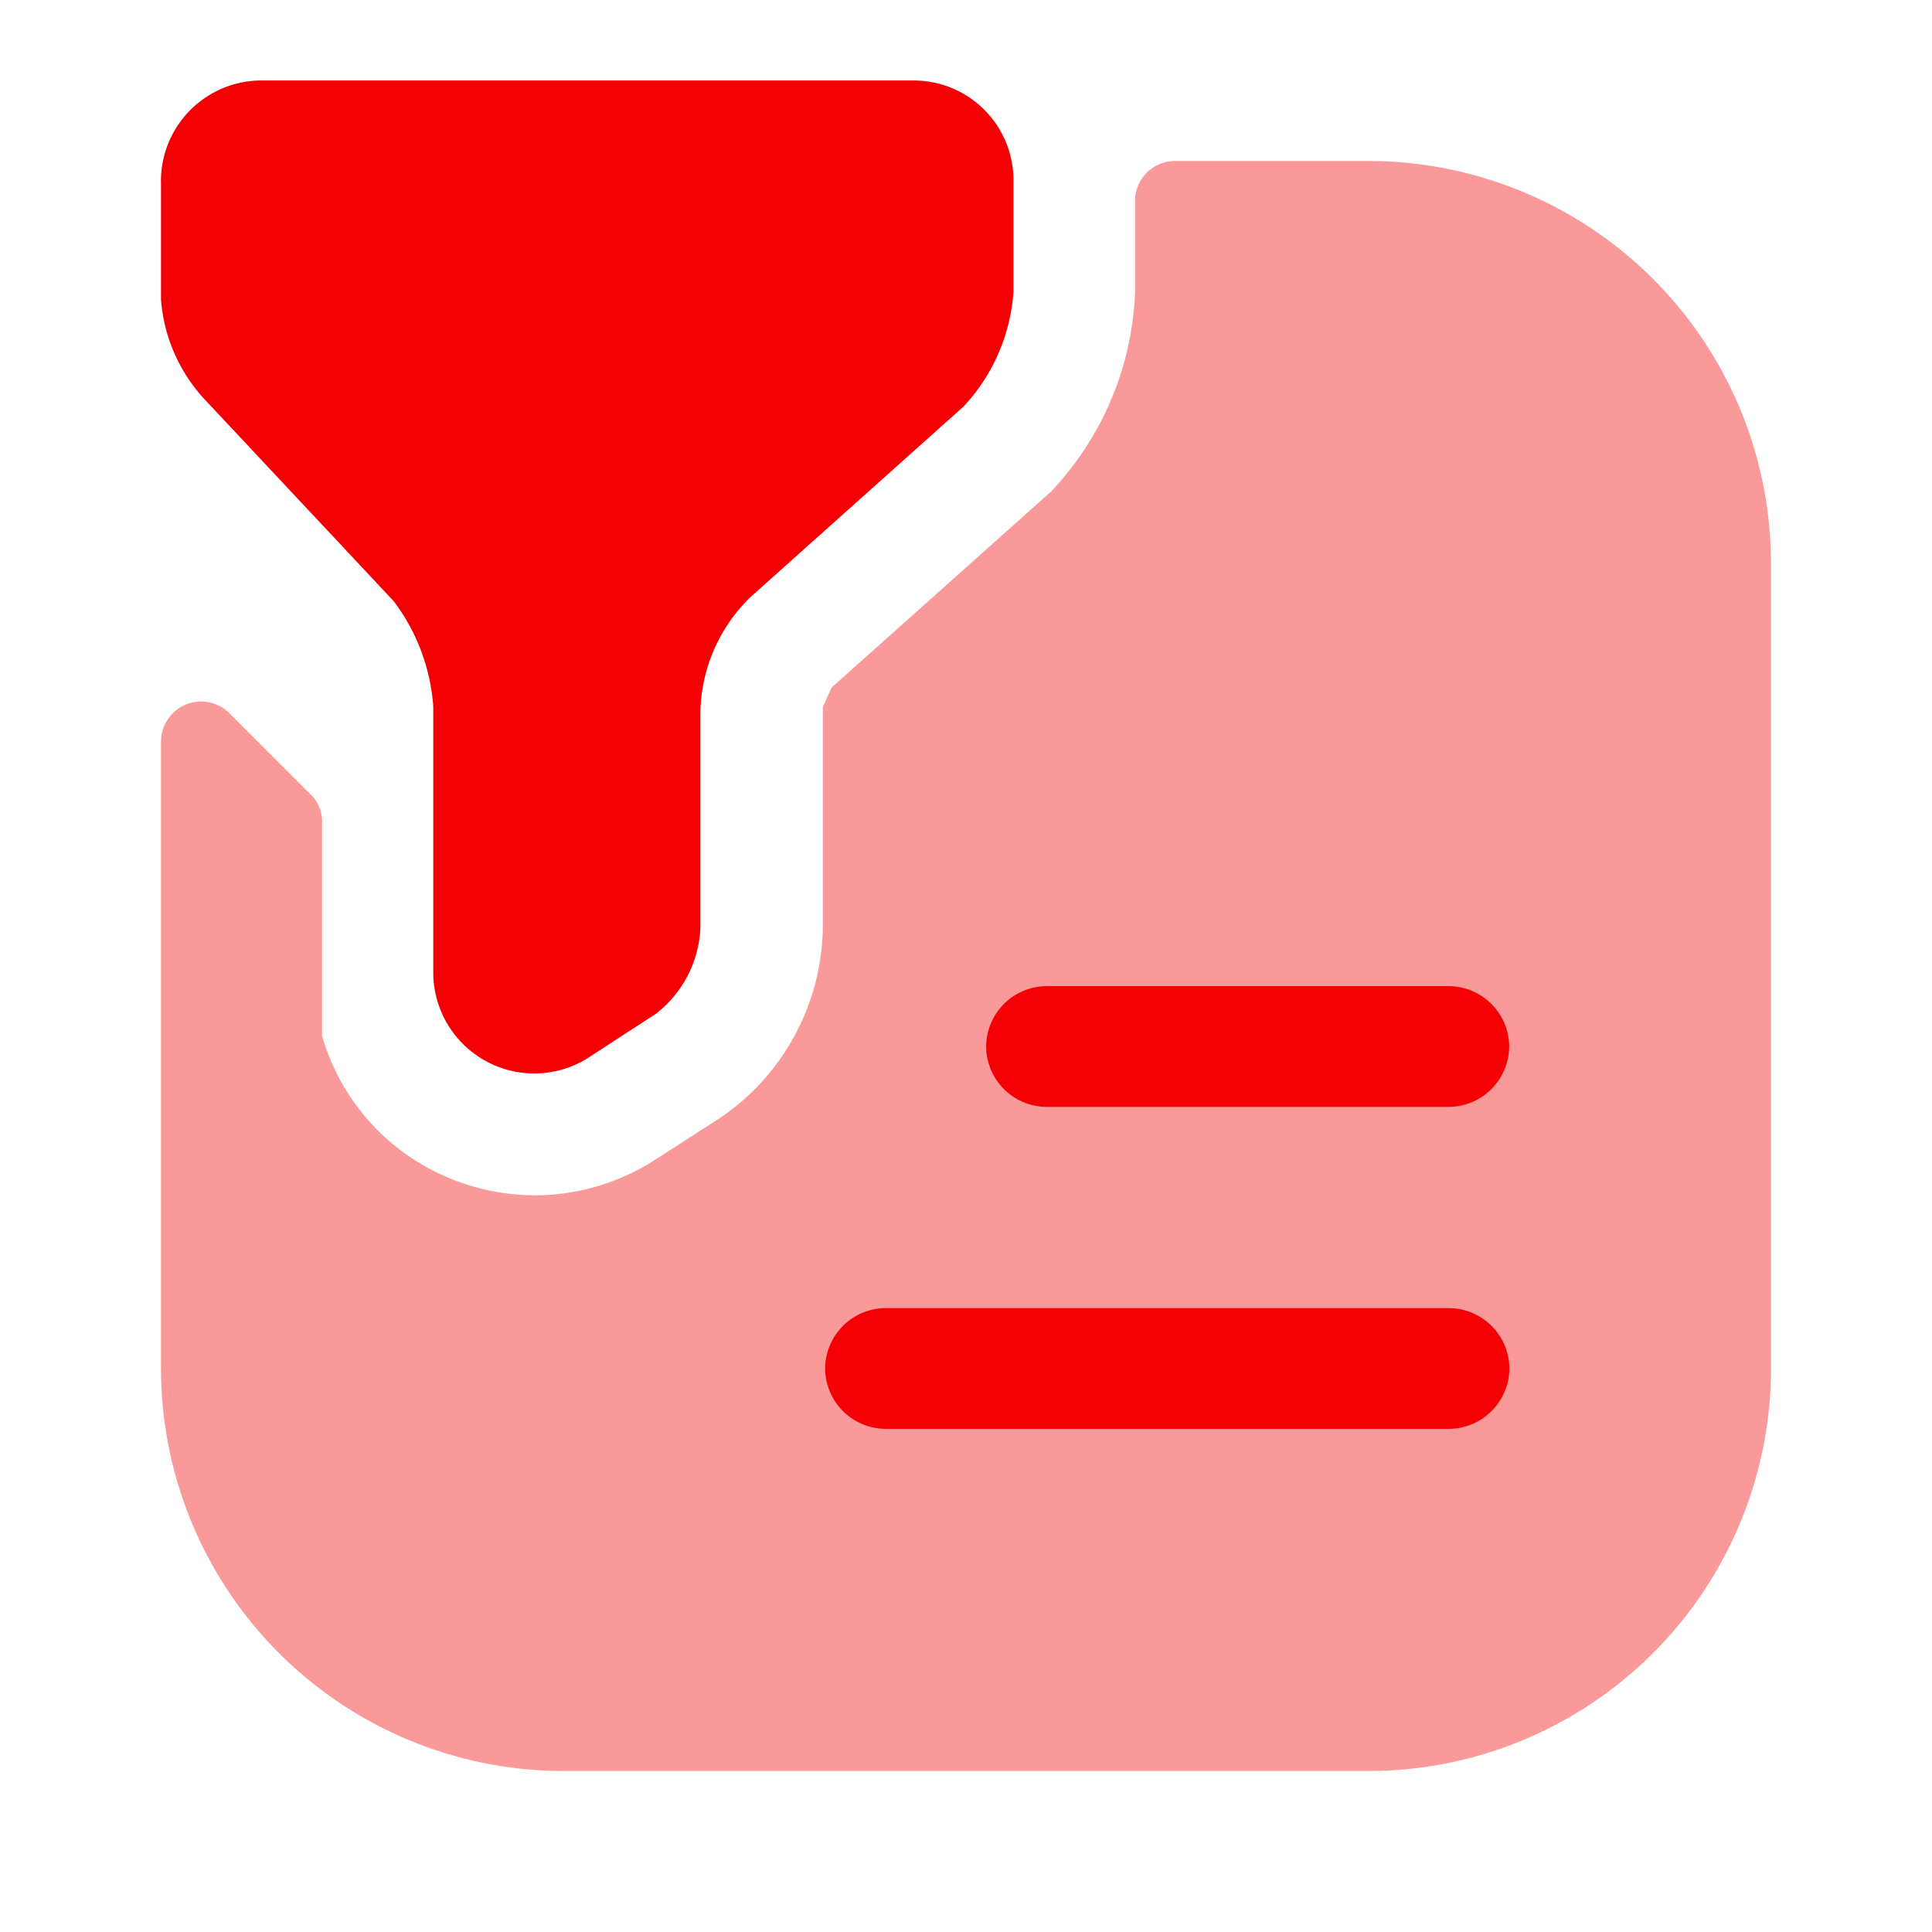
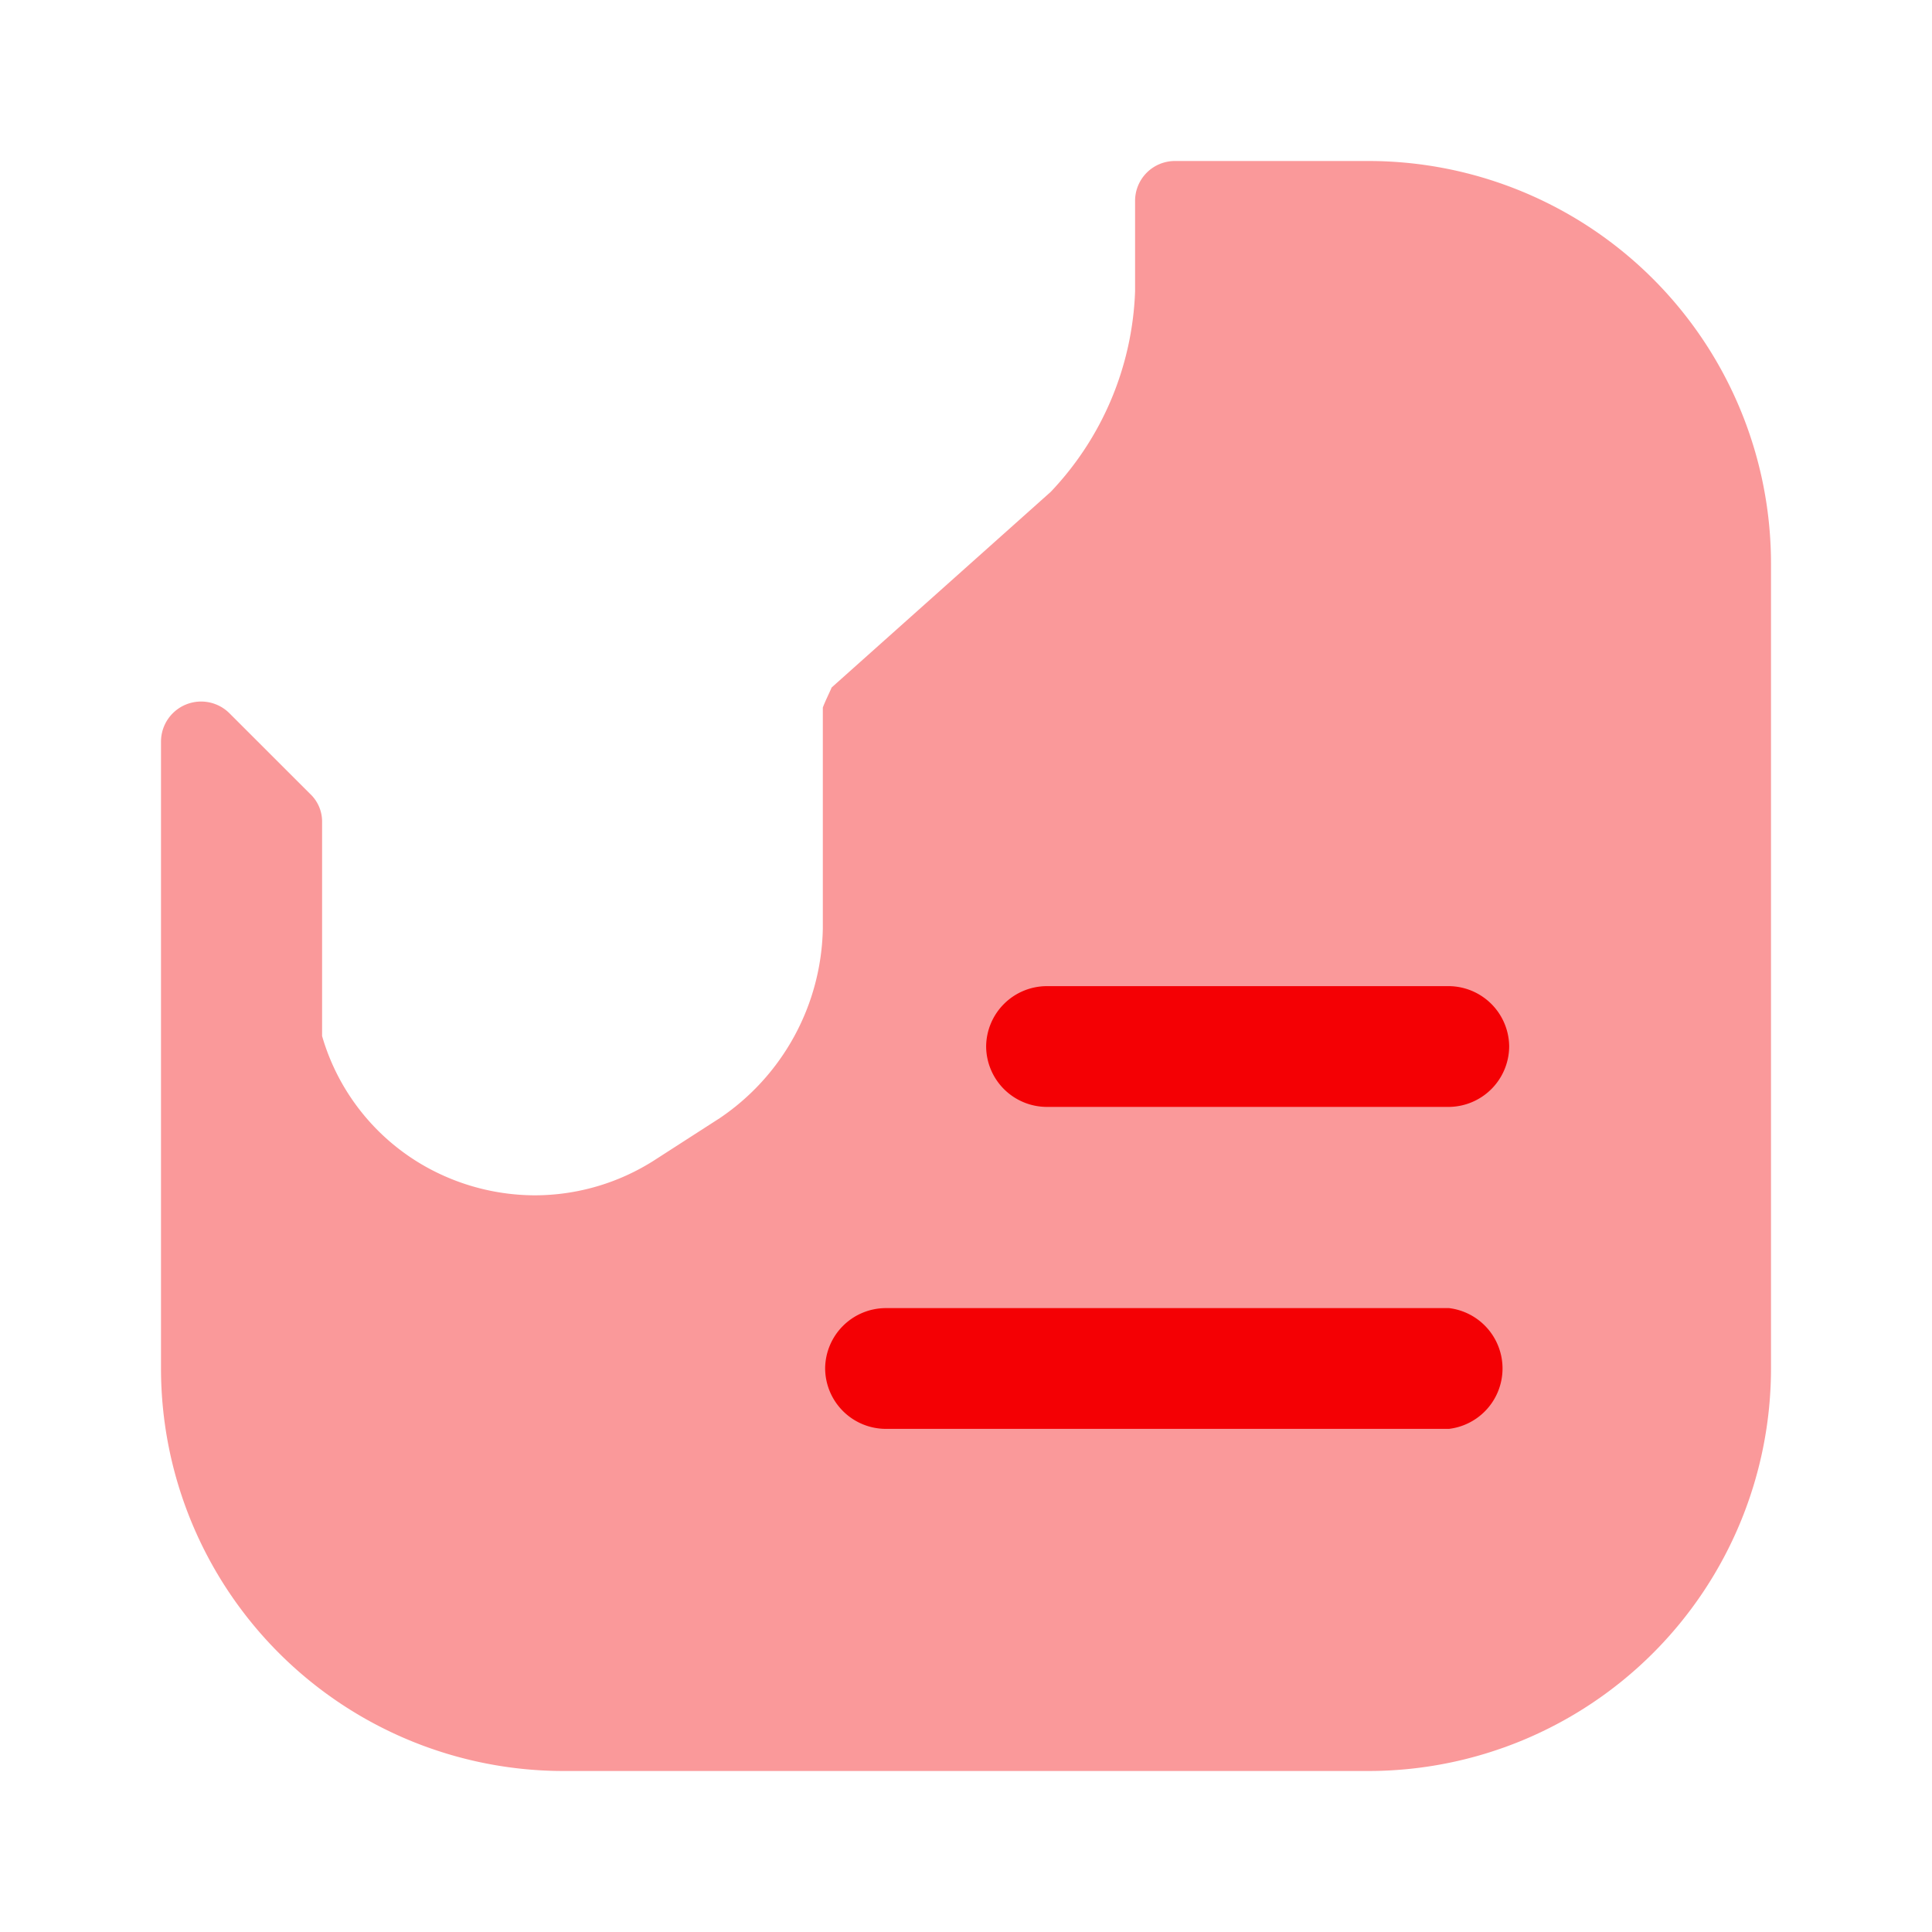
<svg xmlns="http://www.w3.org/2000/svg" id="vuesax_bulk_document-filter" data-name="vuesax/bulk/document-filter" width="45.803" height="45.803" viewBox="0 0 45.803 45.803">
  <g id="document-filter">
-     <path id="Vector" d="M0,0H45.8V45.8H0Z" transform="translate(45.803 45.803) rotate(180)" fill="none" opacity="0" />
-     <path id="Vector-2" data-name="Vector" d="M2.347,0H17.863a2.366,2.366,0,0,1,2.347,2.386V5a4.419,4.419,0,0,1-1.183,2.729L13.97,12.252a3.906,3.906,0,0,0-1.183,2.729V20.1a2.723,2.723,0,0,1-1.05,2.023L10.1,23.188a2.394,2.394,0,0,1-3.645-2.023V14.848a4.7,4.7,0,0,0-.935-2.5L1.05,7.577A3.911,3.911,0,0,1,0,5.191V2.462A2.385,2.385,0,0,1,2.347,0Z" transform="translate(3.817 1.908)" fill="#f40004" />
    <path id="Vector-3" data-name="Vector" d="M28.627,0h-4.58a.945.945,0,0,0-.954.954V3.092a7.272,7.272,0,0,1-2,4.752L15.9,12.481c-.057.134-.153.324-.21.477v5.248a5.547,5.547,0,0,1-2.443,4.485L11.68,23.7a5.27,5.27,0,0,1-2.824.821A5.328,5.328,0,0,1,6.3,23.856a5.212,5.212,0,0,1-2.481-3.111V15.668A.9.9,0,0,0,3.531,15L1.622,13.092A.951.951,0,0,0,0,13.76V28.627a9.546,9.546,0,0,0,9.542,9.542H28.627a9.546,9.546,0,0,0,9.542-9.542V9.542A9.546,9.546,0,0,0,28.627,0Z" transform="translate(3.817 3.817)" fill="#f40004" opacity="0.4" />
    <g id="Group" transform="translate(23.379 23.379)">
      <path id="Vector-4" data-name="Vector" d="M10.974,2.863H1.431A1.442,1.442,0,0,1,0,1.431,1.442,1.442,0,0,1,1.431,0h9.542A1.442,1.442,0,0,1,12.4,1.431,1.442,1.442,0,0,1,10.974,2.863Z" fill="#f40004" />
    </g>
    <g id="Group-2" data-name="Group" transform="translate(19.562 31.012)">
-       <path id="Vector-5" data-name="Vector" d="M14.791,2.863H1.431A1.442,1.442,0,0,1,0,1.431,1.442,1.442,0,0,1,1.431,0H14.791a1.442,1.442,0,0,1,1.431,1.431A1.442,1.442,0,0,1,14.791,2.863Z" fill="#f40004" />
+       <path id="Vector-5" data-name="Vector" d="M14.791,2.863H1.431A1.442,1.442,0,0,1,0,1.431,1.442,1.442,0,0,1,1.431,0H14.791A1.442,1.442,0,0,1,14.791,2.863Z" fill="#f40004" />
    </g>
  </g>
</svg>